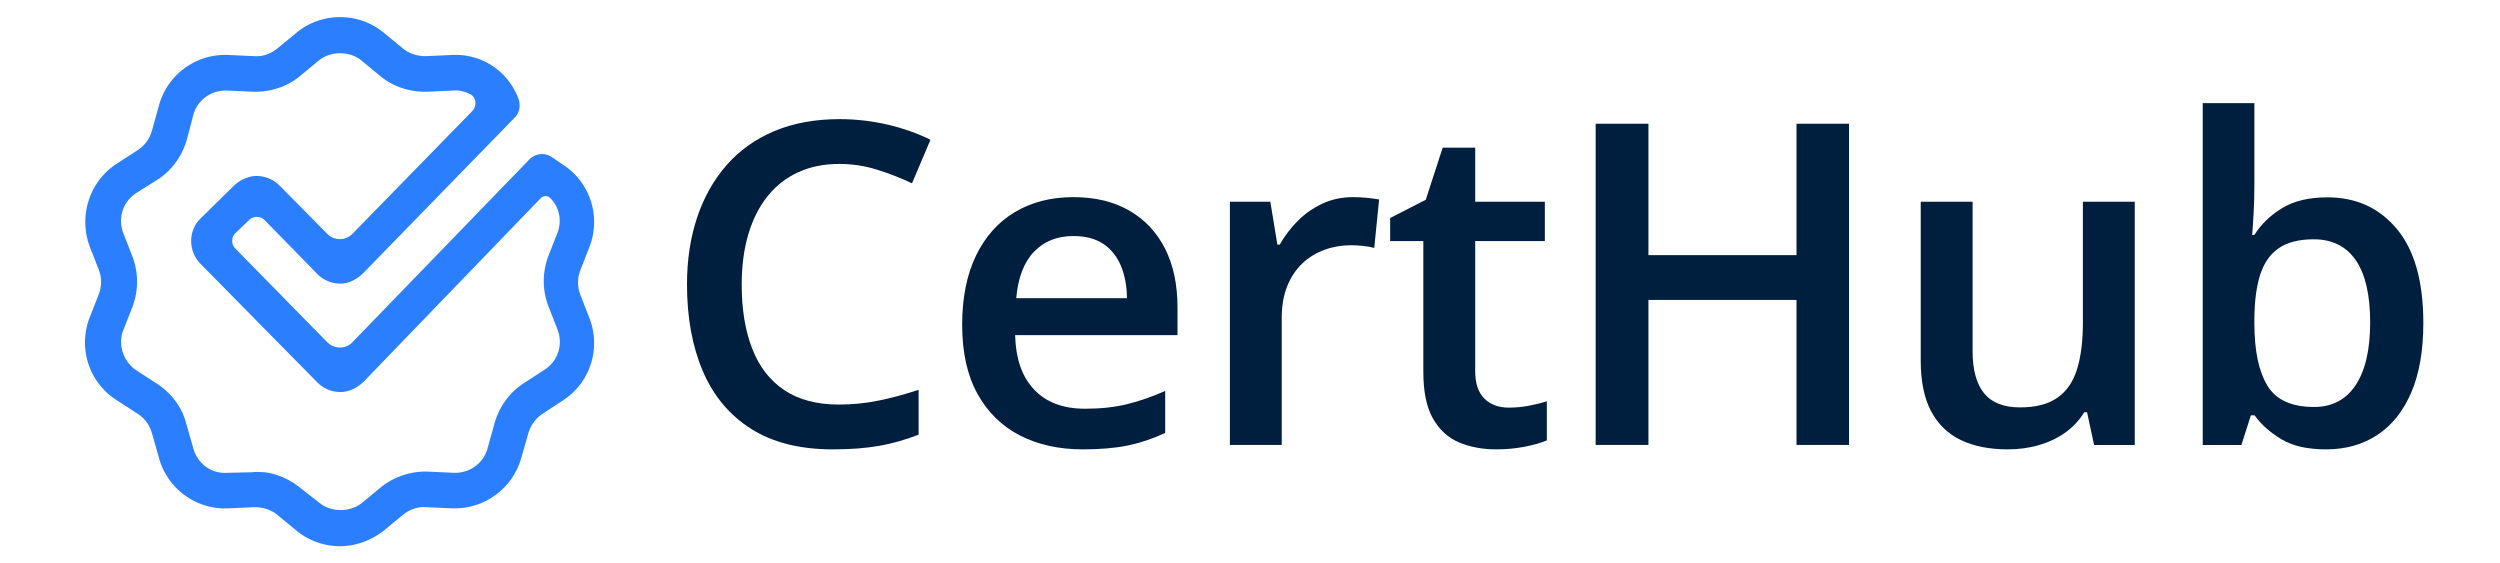
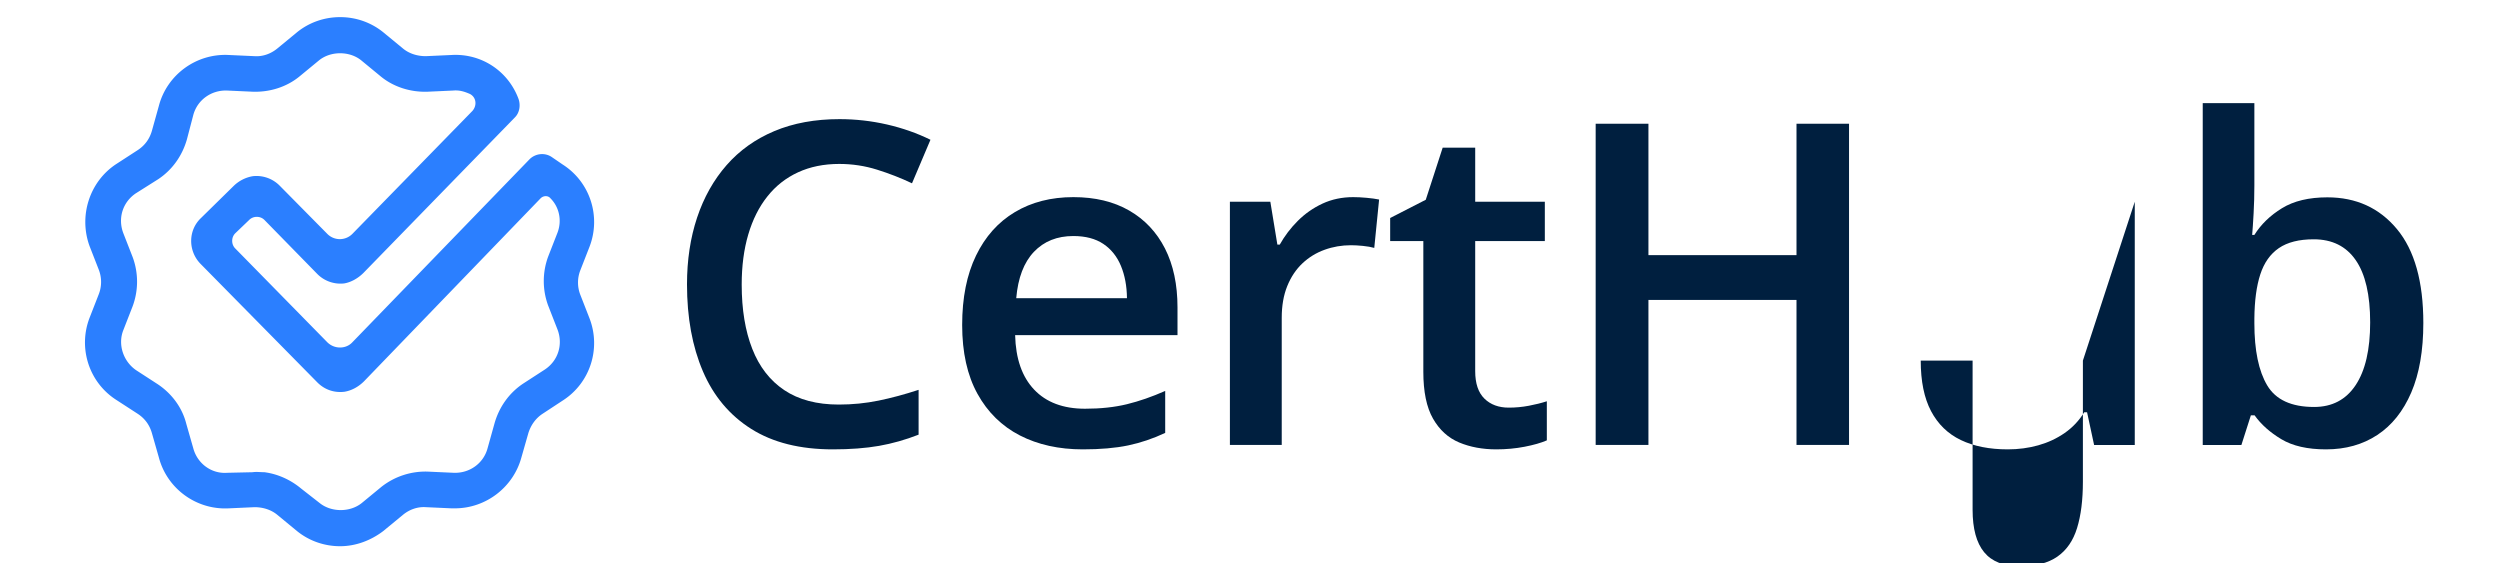
<svg xmlns="http://www.w3.org/2000/svg" version="1.1" width="750" height="169" viewBox="0 0 750 169">
  <svg xml:space="preserve" width="750" height="169" data-version="2" data-id="lg_TiYSSoOaHLvlq3cQF3" viewBox="0 0 720 169" x="0" y="0">
    <rect width="100%" height="100%" fill="transparent" />
    <g transform="translate(452.05 83.37)">
      <filter id="a" width="140%" height="140%" x="-20%" y="-20%">
        <feGaussianBlur in="SourceAlpha" />
        <feOffset result="oBlur" />
        <feFlood flood-color="#FFF" flood-opacity="1" />
        <feComposite in2="oBlur" operator="in" />
        <feMerge>
          <feMergeNode />
          <feMergeNode in="SourceGraphic" />
        </feMerge>
      </filter>
      <g filter="url(#a)">
        <path fill="#001f3f" d="M-215.27-34.19q-6.92 0-12.36 2.51-5.44 2.5-9.19 7.22-3.76 4.71-5.74 11.4-1.98 6.69-1.98 15.06 0 11.21 3.17 19.28 3.16 8.08 9.62 12.4Q-225.29 38-215.4 38q6.13 0 11.93-1.19t12-3.23v13.45q-5.87 2.3-11.87 3.36-6 1.05-13.84 1.05-14.77 0-24.49-6.13-9.72-6.13-14.5-17.27-4.78-11.14-4.78-26.1 0-10.94 3.03-20.04 3.04-9.1 8.84-15.72 5.8-6.63 14.33-10.22 8.54-3.59 19.55-3.59 7.25 0 14.27 1.61 7.02 1.62 13.02 4.58l-5.54 13.06q-5.01-2.38-10.48-4.09-5.47-1.72-11.34-1.72" paint-order="stroke" />
        <rect width="73.04" height="99.07" x="-36.52" y="-49.53" fill="none" rx="0" ry="0" transform="translate(-223.93 2.4)" />
        <path fill="#001f3f" d="M-145.04-24.23q9.76 0 16.74 4.02 6.99 4.02 10.75 11.4 3.75 7.39 3.75 17.67v8.31h-48.71q.26 10.61 5.7 16.34 5.44 5.74 15.26 5.74 6.99 0 12.56-1.35 5.57-1.36 11.5-3.99V46.5q-5.47 2.57-11.14 3.76-5.67 1.18-13.58 1.18-10.74 0-18.88-4.18-8.14-4.19-12.72-12.49-4.59-8.31-4.59-20.64 0-12.26 4.16-20.83 4.15-8.57 11.67-13.05 7.51-4.48 17.53-4.48m0 11.67q-7.32 0-11.83 4.74-4.52 4.75-5.31 13.91h33.22q-.06-5.47-1.81-9.69t-5.27-6.59q-3.53-2.37-9-2.37" paint-order="stroke" />
        <rect width="64.6" height="75.67" x="-32.3" y="-37.84" fill="none" rx="0" ry="0" transform="translate(-145.6 14.1)" />
        <path fill="#001f3f" d="M-61.1-24.23q1.84 0 4.02.2 2.17.19 3.76.52L-54.77-9q-1.39-.4-3.4-.6-2.01-.2-3.59-.2-4.15 0-7.91 1.36-3.76 1.35-6.66 4.08-2.9 2.74-4.55 6.83-1.65 4.08-1.65 9.49v38.16h-15.55v-72.97h12.13l2.11 12.86h.72q2.18-3.89 5.41-7.12t7.41-5.18q4.19-1.94 9.2-1.94" paint-order="stroke" />
        <rect width="44.76" height="74.35" x="-22.38" y="-37.17" fill="none" rx="0" ry="0" transform="translate(-75.2 13.45)" />
        <path fill="#001f3f" d="M-14.41 38.92q3.03 0 6-.56T-3 37.01v11.73q-2.57 1.12-6.66 1.91-4.09.79-8.5.79-6.2 0-11.14-2.07-4.95-2.08-7.85-7.16-2.9-5.07-2.9-14.04v-39.22H-50v-6.92l10.68-5.47 5.07-15.62h9.76v16.21H-3.6v11.8h-20.89v39.03q0 5.53 2.77 8.24 2.76 2.7 7.31 2.7" paint-order="stroke" />
        <rect width="47" height="90.5" x="-23.5" y="-45.25" fill="none" rx="0" ry="0" transform="translate(-26 6.69)" />
        <path fill="#001f3f" d="M87.66 50.12H71.9V6.62H27.48v43.5H11.65v-96.37h15.83v39.42H71.9v-39.42h15.76Z" paint-order="stroke" />
        <rect width="76.01" height="96.37" x="-38.01" y="-48.19" fill="none" rx="0" ry="0" transform="translate(50.16 2.44)" />
-         <path fill="#001f3f" d="M173.38-22.85v72.97h-12.2l-2.11-9.82h-.85q-2.31 3.76-5.87 6.23-3.56 2.47-7.91 3.69-4.35 1.22-9.16 1.22-8.24 0-14.08-2.8-5.83-2.8-8.93-8.67-3.1-5.86-3.1-15.16v-47.66h15.56v44.76q0 8.5 3.46 12.72 3.46 4.22 10.78 4.22 7.05 0 11.2-2.9 4.16-2.9 5.9-8.57 1.75-5.67 1.75-13.91v-36.32Z" paint-order="stroke" />
-         <rect width="64.21" height="74.29" x="-32.1" y="-37.15" fill="none" rx="0" ry="0" transform="translate(141.78 14.8)" />
+         <path fill="#001f3f" d="M173.38-22.85v72.97h-12.2l-2.11-9.82h-.85q-2.31 3.76-5.87 6.23-3.56 2.47-7.91 3.69-4.35 1.22-9.16 1.22-8.24 0-14.08-2.8-5.83-2.8-8.93-8.67-3.1-5.86-3.1-15.16h15.56v44.76q0 8.5 3.46 12.72 3.46 4.22 10.78 4.22 7.05 0 11.2-2.9 4.16-2.9 5.9-8.57 1.75-5.67 1.75-13.91v-36.32Z" paint-order="stroke" />
        <path fill="#001f3f" d="M209.26-52.44v24.71q0 4.29-.23 8.41t-.43 6.43h.66q2.97-4.75 8.27-8.01 5.31-3.27 13.62-3.27 12.98 0 20.89 9.53 7.91 9.52 7.91 28.18 0 12.39-3.62 20.83-3.63 8.44-10.19 12.75-6.56 4.32-15.39 4.32-8.31 0-13.41-3.06-5.11-3.07-8.01-7.15h-1.12l-2.84 8.89h-11.6V-52.44Zm17.8 40.86q-6.59 0-10.45 2.64-3.86 2.64-5.57 7.88-1.71 5.24-1.78 13.28v1.39q0 12.19 3.86 18.65 3.85 6.46 14.07 6.46 8.11 0 12.46-6.56Q244 25.6 244 13.34q0-12.39-4.32-18.65-4.32-6.27-12.62-6.27" paint-order="stroke" />
        <rect width="66.18" height="103.88" x="-33.09" y="-51.94" fill="none" rx="0" ry="0" transform="translate(227.36)" />
      </g>
    </g>
    <path fill="#2b7fff" d="M87.04 163.864c-4.72 0-9.265-1.573-12.936-4.545l-5.943-4.895c-1.923-1.573-4.37-2.272-6.818-2.272l-7.692.35c-9.79.524-18.53-5.944-20.977-15.21l-2.098-7.341c-.699-2.447-2.097-4.37-4.195-5.769l-6.468-4.195c-8.216-5.245-11.537-15.558-8.041-24.648l2.797-7.168a10.123 10.123 0 0 0 0-7.167l-2.797-7.167c-3.322-9.09 0-19.404 8.041-24.648l6.468-4.196c2.098-1.398 3.496-3.321 4.195-5.768l2.098-7.517c2.447-9.265 11.188-15.733 20.977-15.209l7.692.35c2.447.175 4.895-.7 6.818-2.273l5.943-4.894C77.775 6.71 82.32 5.137 87.04 5.137s9.265 1.573 12.936 4.545l5.943 4.894c1.923 1.574 4.37 2.273 6.818 2.273l7.692-.35c8.915-.524 16.956 4.72 20.103 13.111.7 1.923.35 4.195-1.049 5.594l-45.45 46.674c-1.574 1.573-3.672 2.797-5.77 3.147a9.785 9.785 0 0 1-8.04-2.797L64.314 65.97c-1.224-1.223-3.322-1.223-4.545 0l-4.196 4.021c-1.223 1.224-1.223 3.321 0 4.545l27.62 28.145c2.098 2.097 5.594 2.097 7.517 0l53.142-54.89c1.748-1.749 4.545-2.098 6.643-.7l3.321 2.273c8.216 5.244 11.538 15.558 8.042 24.648l-2.797 7.167a10.123 10.123 0 0 0 0 7.167l2.797 7.167c3.496 9.09.174 19.404-8.042 24.649l-6.118 4.02c-2.098 1.399-3.496 3.496-4.195 5.769l-2.098 7.342c-2.447 8.915-10.663 15.208-19.928 15.208h-1.05l-7.69-.35c-2.448-.174-4.896.7-6.819 2.273l-5.943 4.895c-3.671 2.797-8.216 4.545-12.936 4.545m-22.725-22.2c4.02.524 7.866 2.272 11.013 4.894l5.594 4.37c3.496 2.797 9.09 2.797 12.586 0l5.944-4.895a21.347 21.347 0 0 1 13.984-4.545l7.692.35c4.72.175 8.915-2.797 10.139-7.342l2.098-7.517c1.398-4.895 4.37-9.09 8.565-11.887l6.468-4.195c4.02-2.623 5.594-7.517 3.846-12.062l-2.797-7.167a21.213 21.213 0 0 1 0-14.685l2.797-7.167c1.399-3.67.525-7.691-2.098-10.314-.699-.874-2.097-.874-2.971 0l-52.968 54.89c-1.573 1.574-3.67 2.798-5.943 3.147-3.147.35-5.944-.699-8.042-2.797l-35.136-35.66c-3.671-3.847-3.671-9.965.174-13.636l9.79-9.615a10.818 10.818 0 0 1 5.768-2.971 9.784 9.784 0 0 1 8.042 2.797l14.334 14.509a5.276 5.276 0 0 0 7.517 0l36.01-36.885c1.4-1.573 1.225-4.02-.698-5.07-1.574-.699-3.147-1.223-5.07-1.048l-7.691.35c-5.07.174-10.14-1.4-13.985-4.546l-5.944-4.894c-3.496-2.797-9.09-2.797-12.586 0l-5.944 4.894c-3.846 3.147-8.915 4.72-13.984 4.545l-7.692-.35c-4.72-.174-8.915 2.798-10.14 7.343l-1.922 7.342c-1.399 4.894-4.37 9.09-8.566 11.887l-6.643 4.195c-4.02 2.622-5.593 7.517-3.845 12.062l2.797 7.167a21.213 21.213 0 0 1 0 14.684L22.01 99.01c-1.748 4.37 0 9.44 3.846 12.061l6.467 4.196c4.196 2.797 7.342 6.992 8.566 11.887l2.098 7.342c1.224 4.545 5.419 7.692 10.139 7.342l7.691-.175c1.05-.175 2.273 0 3.497 0" paint-order="stroke" />
  </svg>
</svg>